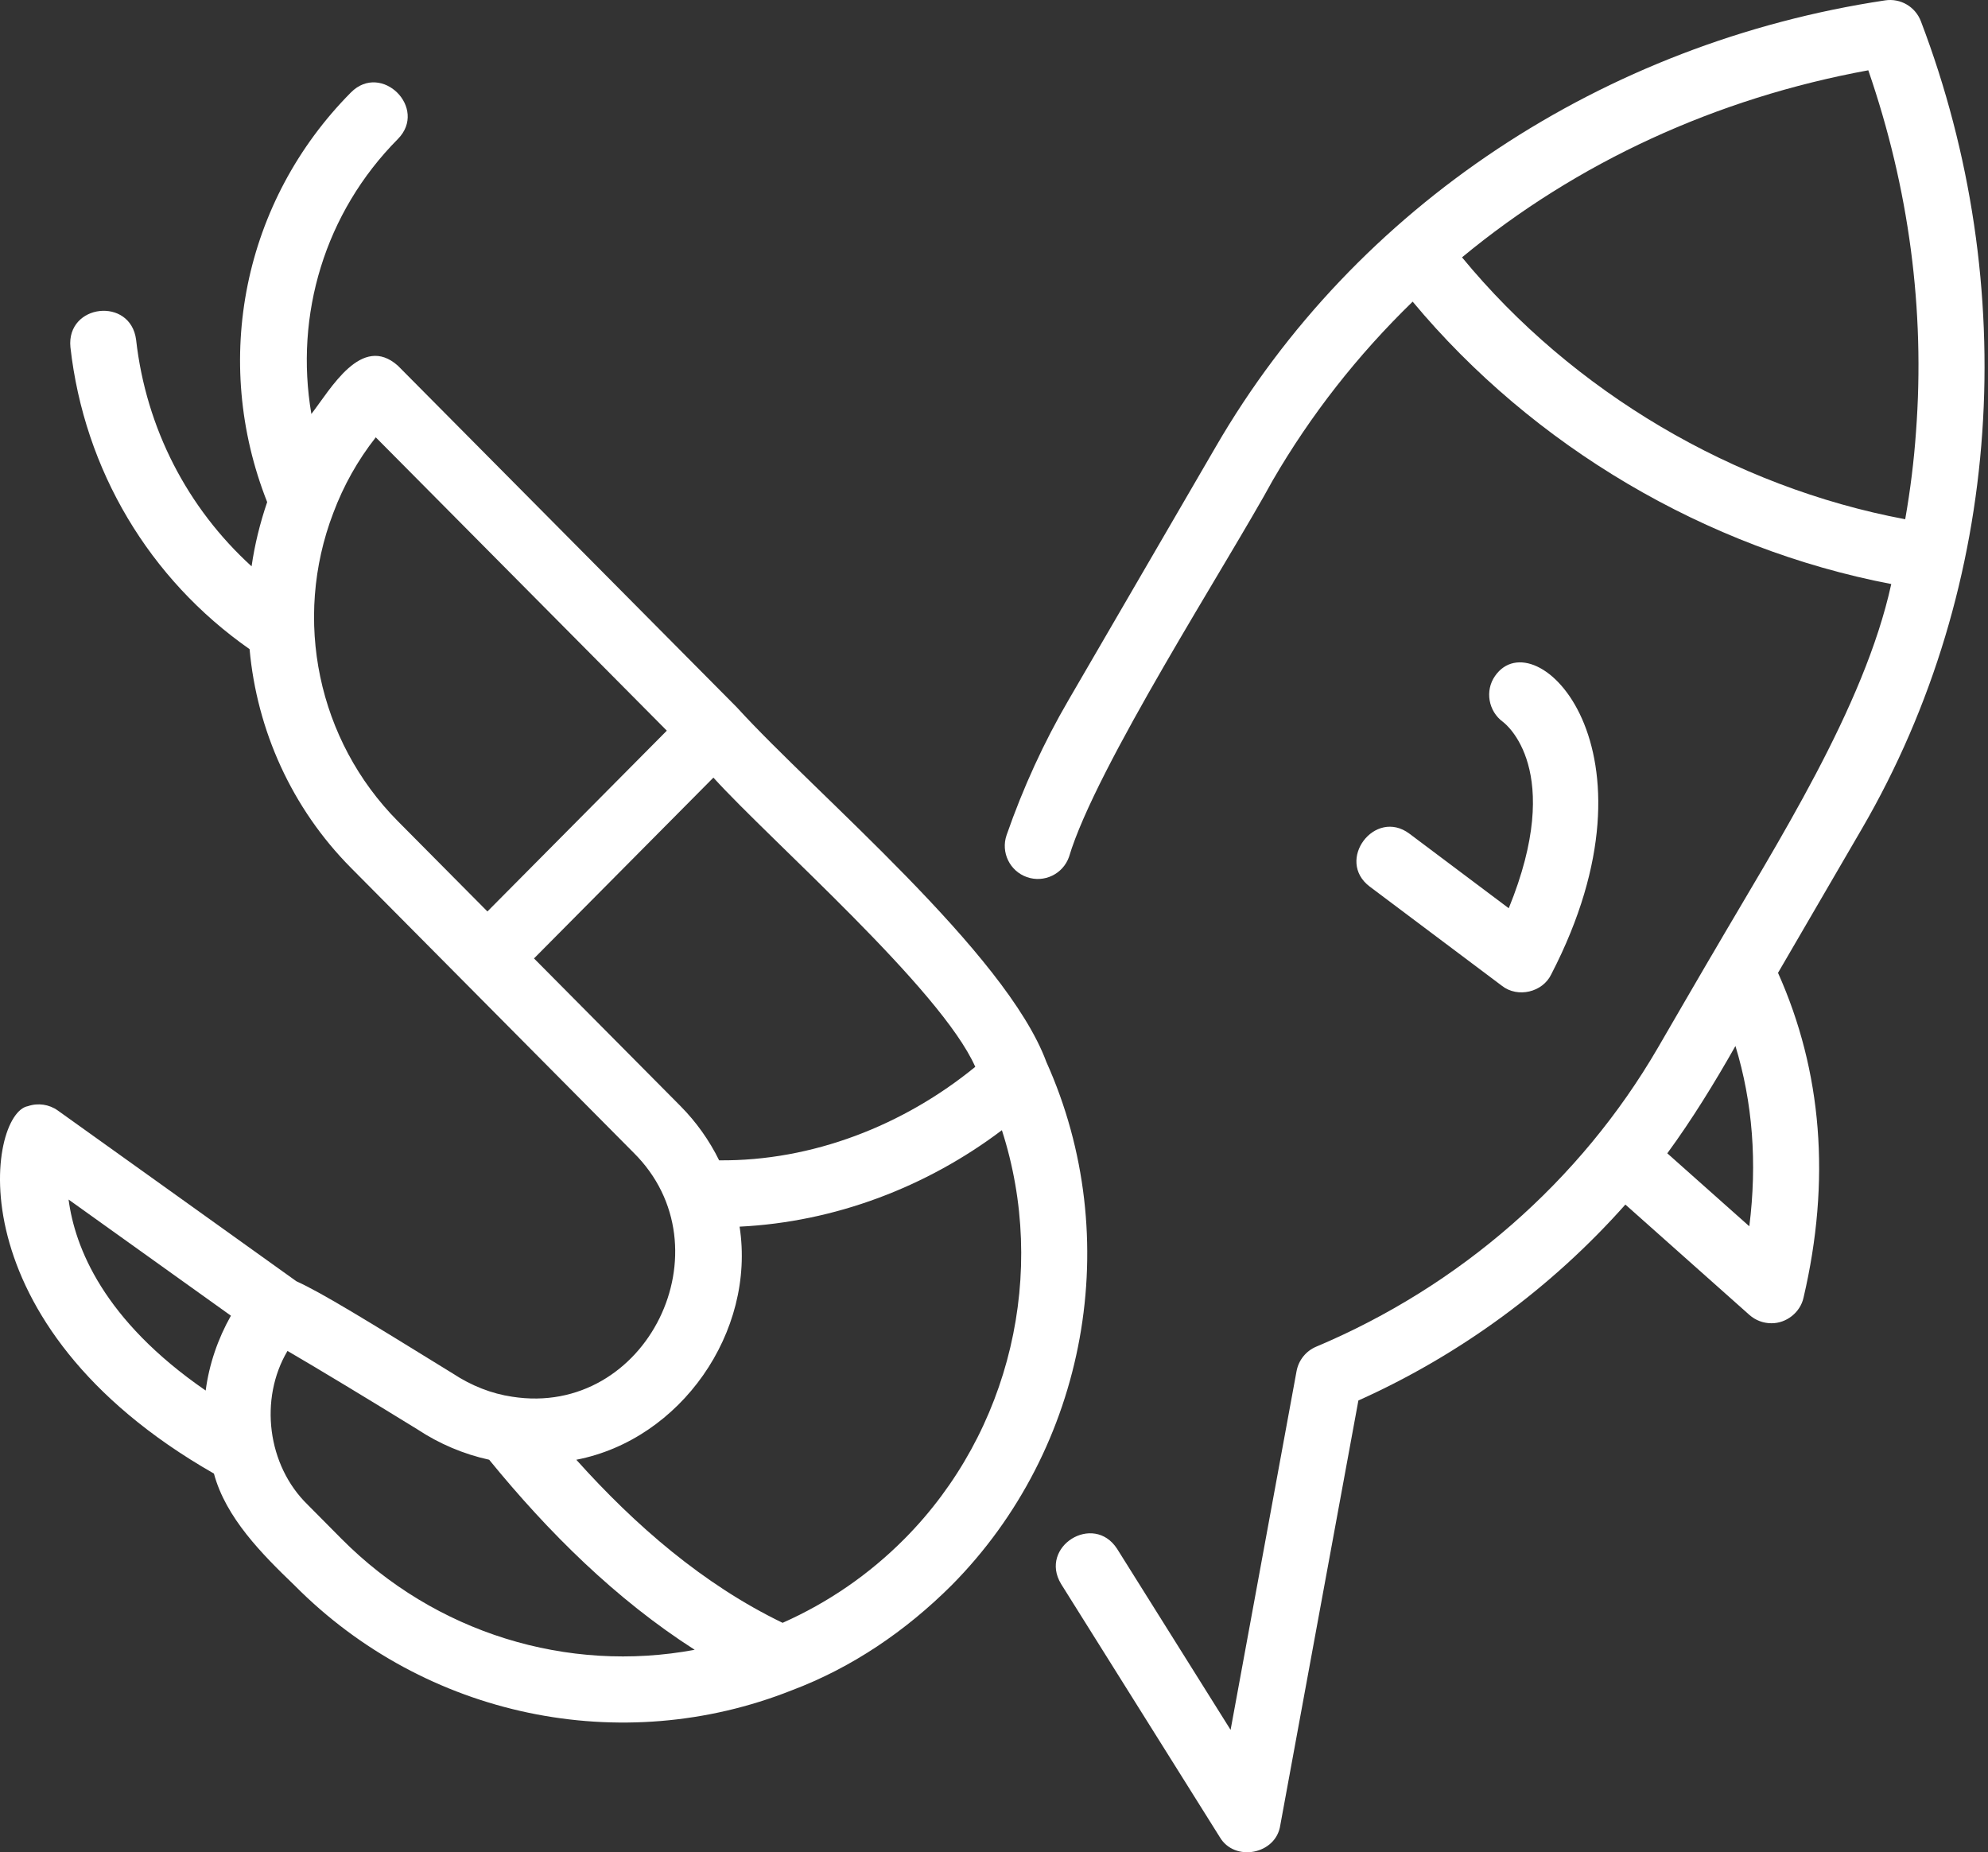
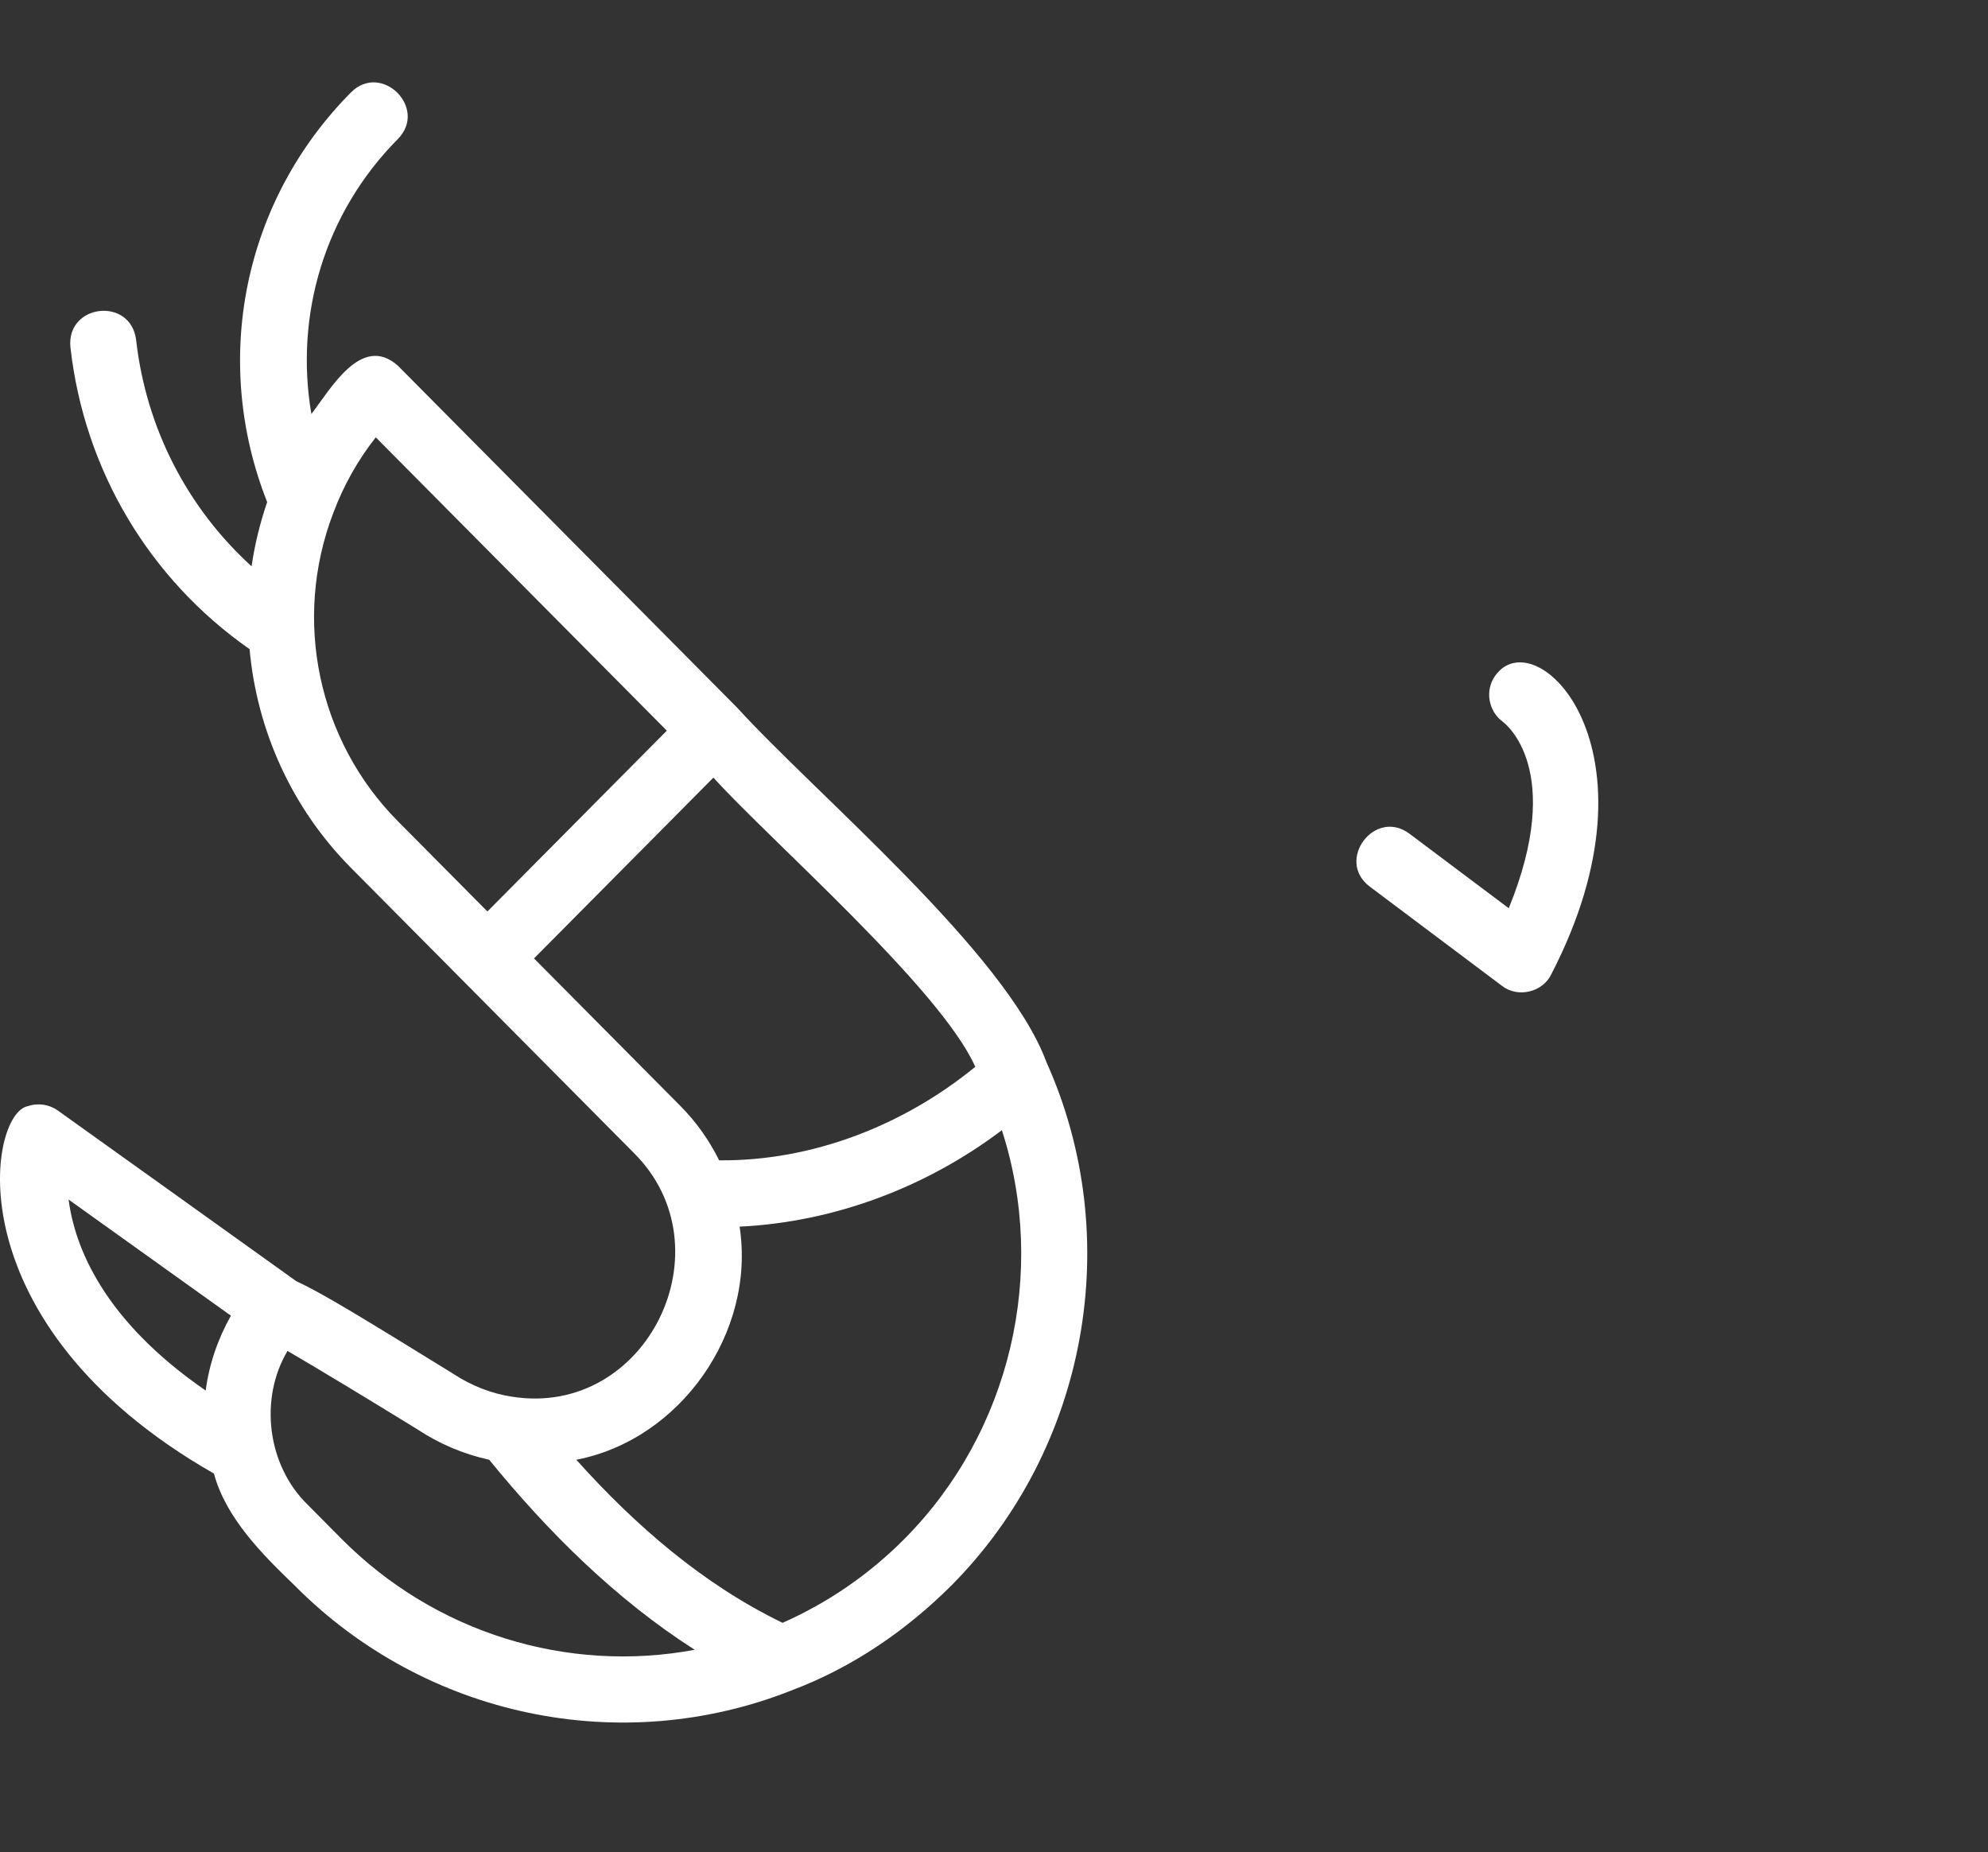
<svg xmlns="http://www.w3.org/2000/svg" width="249" height="232" viewBox="0 0 249 232" fill="none">
  <rect x="0" y="0" width="249" height="232" fill="#333333" stroke="none" />
  <path d="M131.061 133.019C131.061 133.017 131.061 133.015 131.06 133.013C131.059 133.011 131.057 133.008 131.056 133.006C125.977 119.288 102.21 99.496 92.292 88.598C92.292 88.598 49.836 45.806 49.836 45.806C45.292 41.764 41.44 48.695 39 51.853C36.881 39.443 40.669 26.651 49.836 17.41C53.634 13.555 47.788 7.734 43.961 11.572C30.465 25.176 26.451 45.146 33.464 62.887C32.563 65.533 31.9 68.223 31.511 70.935C23.49 63.632 18.294 53.652 17.047 42.554C16.348 37.148 8.301 38.06 8.819 43.481C10.553 58.912 18.723 72.543 31.26 81.307C32.179 91.457 36.525 101.207 43.961 108.701L58.112 122.962L79.341 144.359C91.408 156.278 81.028 177.605 64.143 174.942C61.596 174.566 59.065 173.587 56.711 172.033C45.864 165.347 40.311 161.926 37.124 160.482C37.139 160.47 7.247 139.109 7.247 139.099C6.161 138.318 4.758 138.116 3.499 138.549C-1.49 139.416 -6.058 165.8 26.795 184.57C28.277 190.105 32.853 194.69 36.886 198.569C53.282 215.12 77.849 220.181 99.166 211.719C106.737 208.866 113.453 204.28 119.181 198.569C136.205 181.408 140.979 155.065 131.061 133.019ZM41.747 64.243C43.033 60.81 44.816 57.637 47.066 54.777L83.52 91.518L61.05 114.163L49.836 102.862C39.809 92.754 36.629 77.606 41.747 64.243ZM66.885 120.046C72.448 114.438 83.841 102.955 89.354 97.399C96.587 105.372 117.825 123.87 122.154 133.622C113.186 140.958 101.743 145.445 90.072 145.335C88.851 142.847 87.208 140.528 85.216 138.521L66.885 120.046ZM8.591 150.247L28.922 164.794C27.29 167.691 26.195 170.869 25.763 174.169C12.933 165.336 9.373 156.199 8.591 150.247ZM42.762 192.73L38.517 188.449C33.475 183.534 32.442 175.222 36.008 169.207C39.688 171.346 46.294 175.343 52.258 179.017C55.019 180.846 58.106 182.149 61.27 182.837C68.706 191.955 77.141 200.318 87.011 206.641C71.113 209.607 54.512 204.57 42.762 192.73ZM113.304 192.73C108.877 197.189 103.741 200.725 98.022 203.264C88.072 198.457 79.541 191.047 72.184 182.838C85.255 180.315 94.677 166.837 92.635 153.642C104.53 153.061 116.042 148.699 125.488 141.559C131.218 159.323 126.629 179.296 113.304 192.73Z" fill="white" />
-   <path d="M240.603 2.684C239.911 0.853 238.053 -0.252 236.1 0.049C200.982 5.333 169.784 25.7 152.248 56.009L133.825 87.7C130.755 92.964 128.149 98.645 126.081 104.586C125.329 106.746 126.469 109.109 128.628 109.862C130.789 110.617 133.148 109.472 133.9 107.313C137.244 96.1 153.692 70.66 159.407 60.174C164.156 51.991 170.042 44.475 176.938 37.782C192.043 55.919 213.713 68.713 236.883 73.153C233.493 88.666 222.476 105.749 214.553 119.383C214.561 119.337 207.652 131.226 207.651 131.241C197.926 147.969 182.797 161.118 164.859 168.674C163.573 169.216 162.647 170.37 162.395 171.745L154.134 216.672L139.917 193.992C136.956 189.431 130.084 193.726 132.902 198.395L152.774 230.094C154.63 233.267 159.81 232.27 160.353 228.641L170.14 175.415C182.929 169.677 194.367 161.253 203.581 150.874L219.111 164.693C219.879 165.376 220.862 165.741 221.862 165.741C223.745 165.76 225.484 164.387 225.893 162.544C229.333 147.852 228.219 134.187 222.699 121.853L233.232 103.758C250.947 73.268 253.192 35.733 240.603 2.684ZM219.105 153.597L208.831 144.457C211.874 140.311 214.824 135.514 217.366 131.014C219.523 138.077 220.105 145.629 219.105 153.597ZM239.984 54.065C239.731 57.681 239.277 61.359 238.63 65.037L238.607 65.033C217.16 61.003 196.99 49.095 183.12 32.233C197.508 20.331 214.969 12.291 234.008 8.804C239.111 23.605 241.122 38.81 239.984 54.065Z" fill="white" />
  <path d="M176.528 104.418C172.193 101.183 167.236 107.78 171.559 111.046L188.12 123.476C190.096 125.029 193.238 124.29 194.308 122.015C208.937 93.731 192.273 77.46 187.257 84.665C185.965 86.508 186.422 89.076 188.233 90.409C188.581 90.666 196.04 96.444 188.973 113.759L176.528 104.418Z" fill="white" />
</svg>